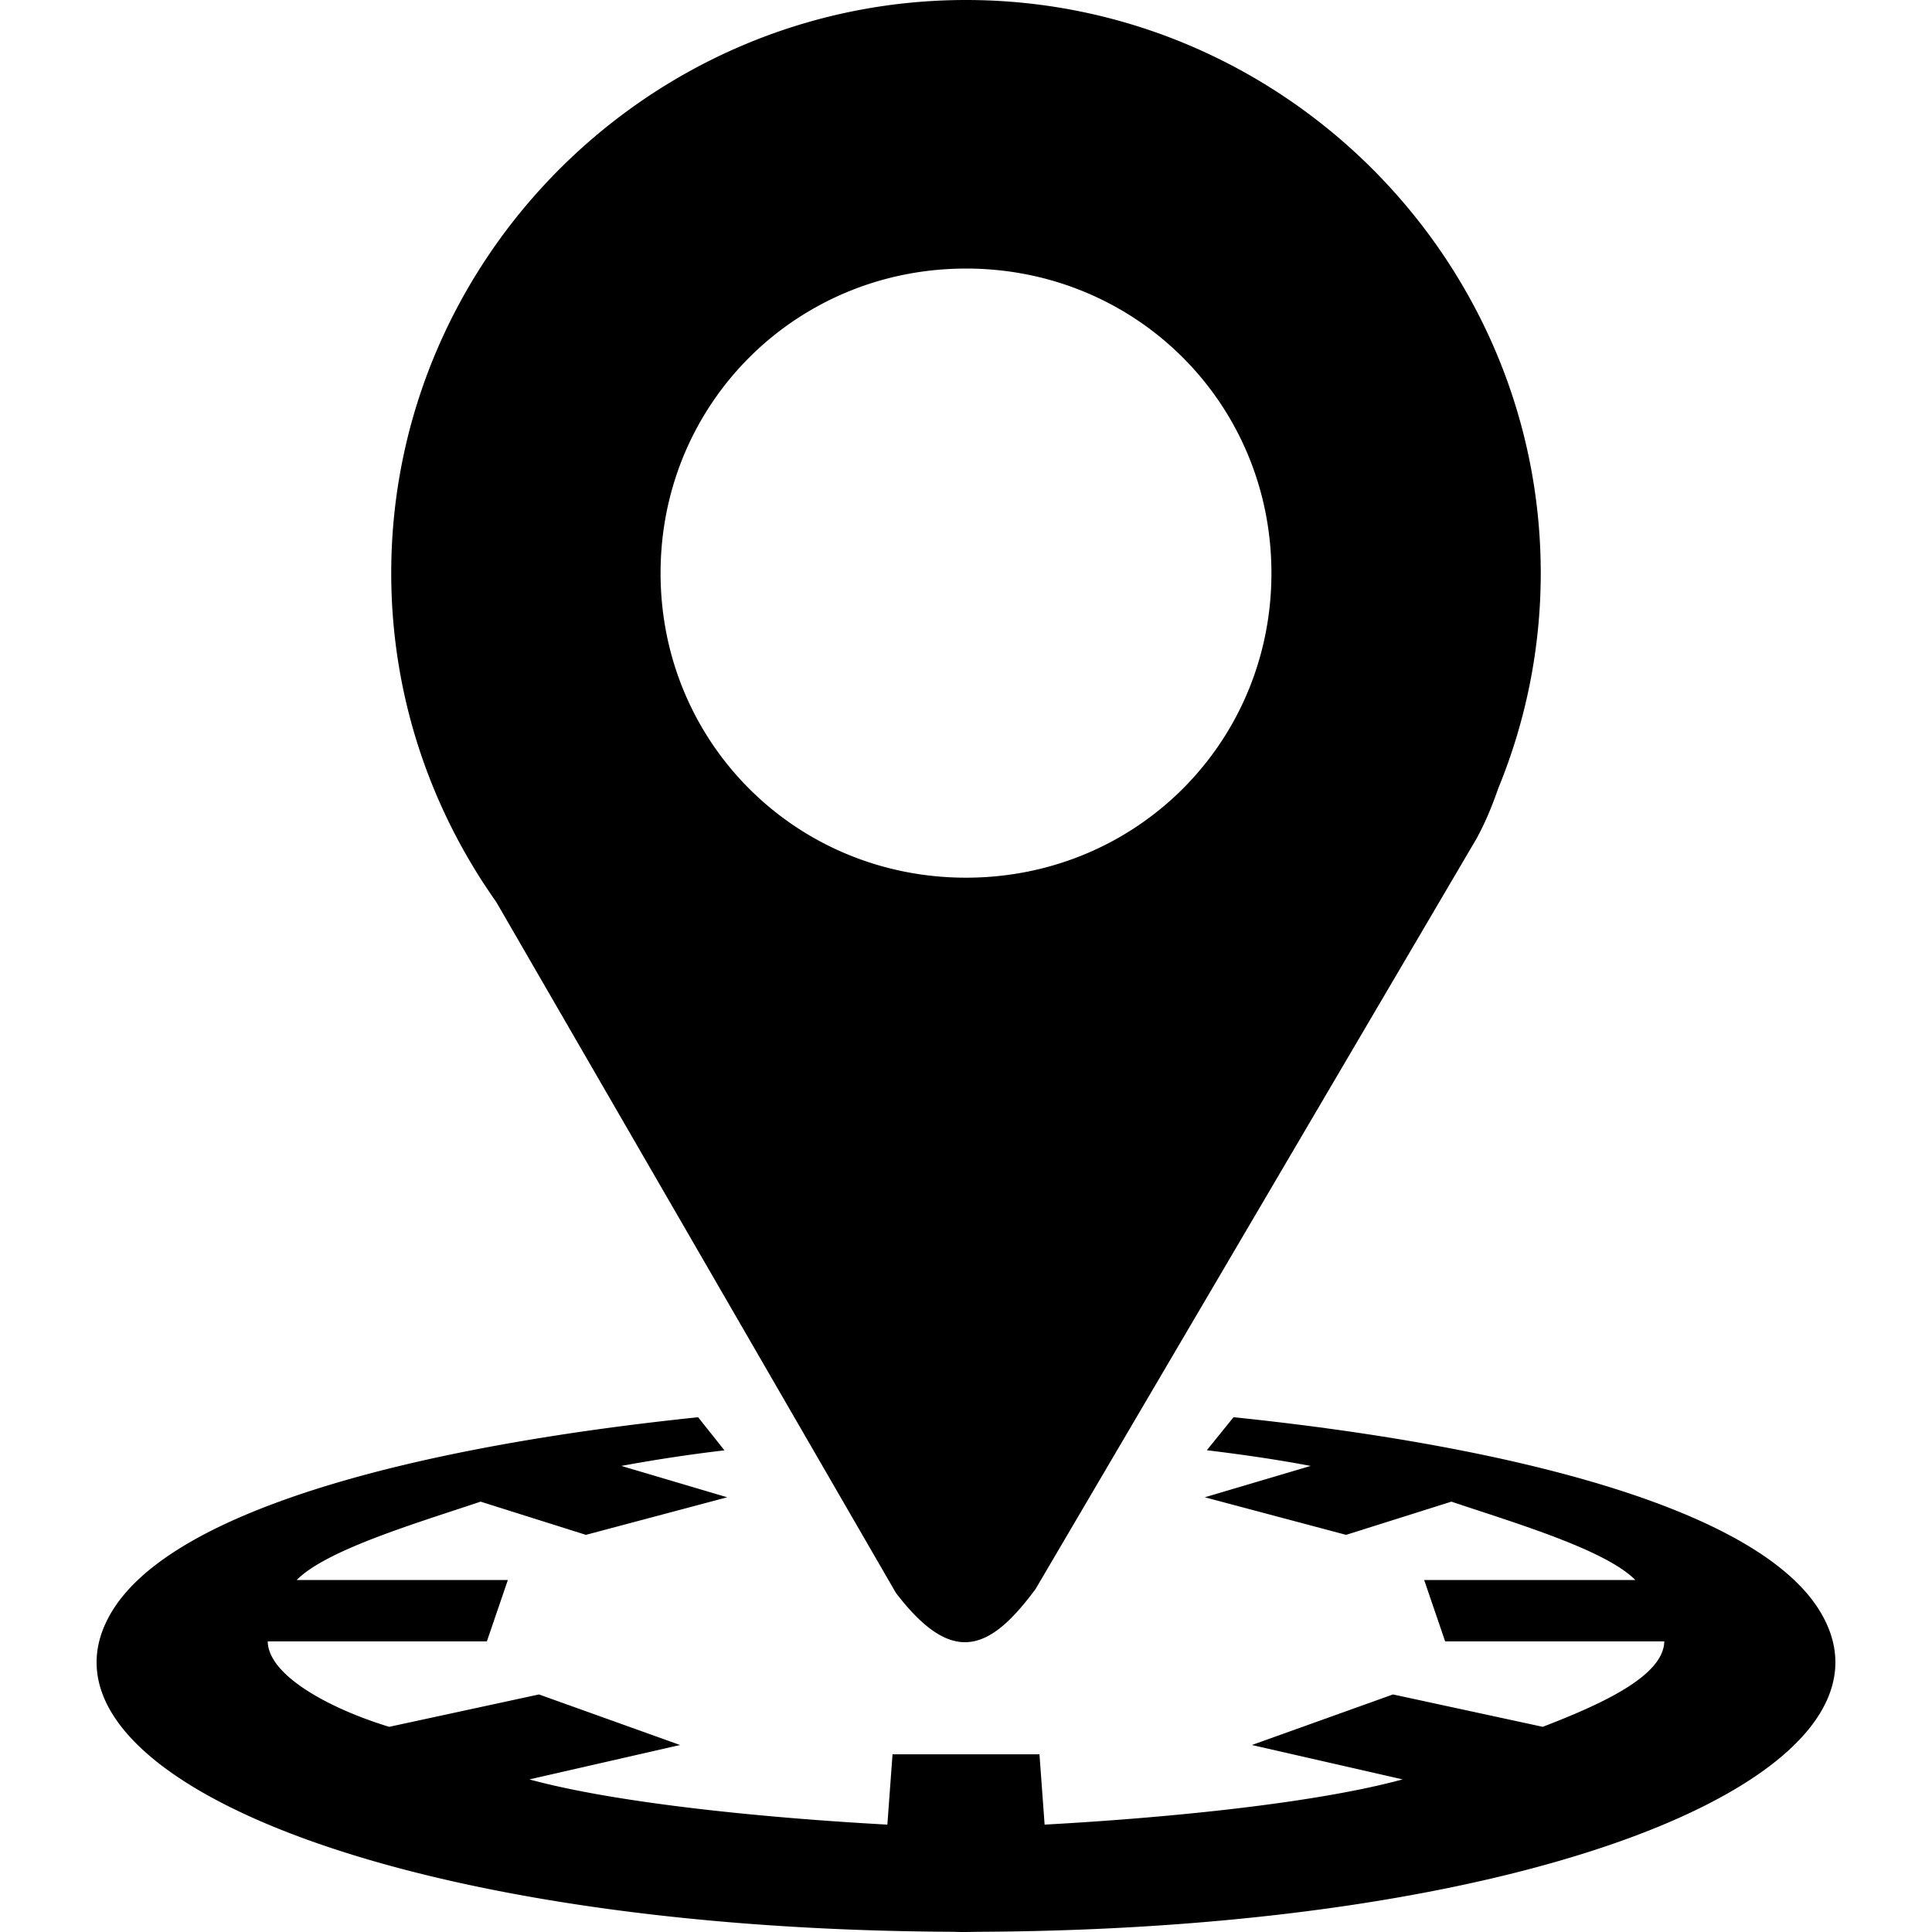
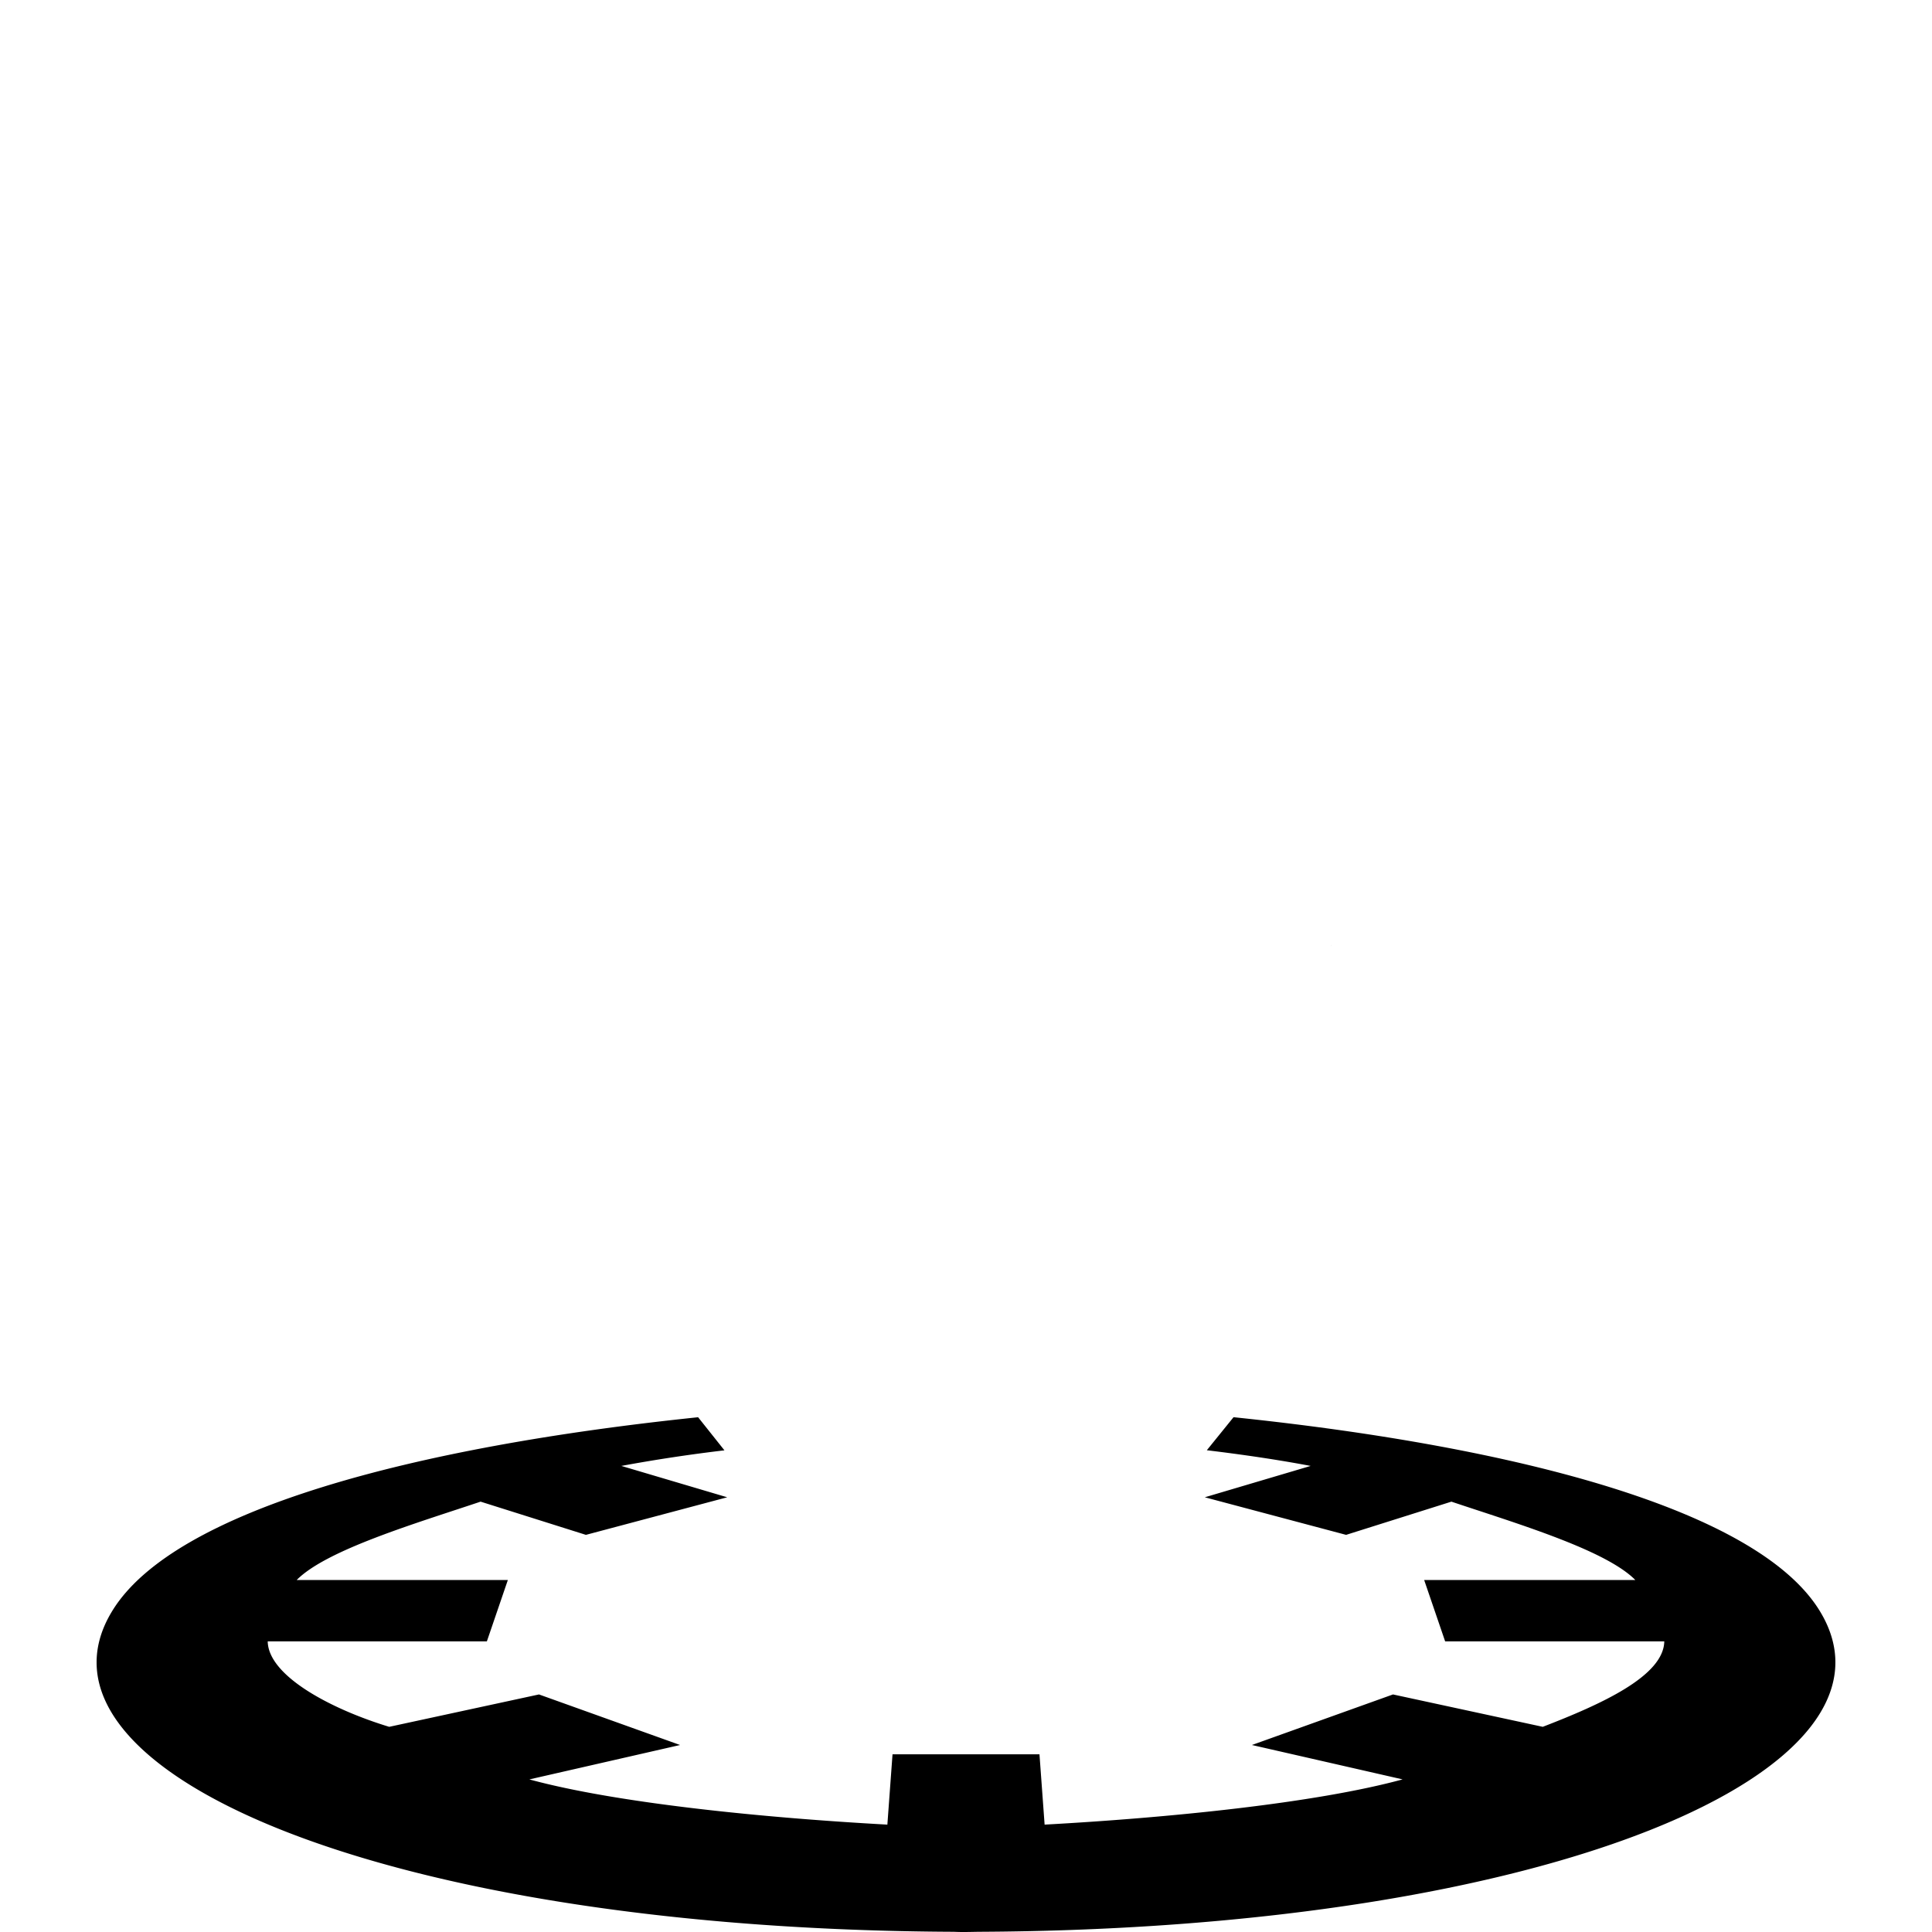
<svg xmlns="http://www.w3.org/2000/svg" width="800px" height="800px" viewBox="0 0 100 100" aria-hidden="true" role="img" class="iconify iconify--gis" preserveAspectRatio="xMidYMid meet">
-   <path d="M50.001 0C33.65 0 20.25 13.36 20.25 29.666c0 6.318 2.018 12.19 5.433 17.016L46.37 82.445c2.897 3.785 4.823 3.066 7.232-.2l22.818-38.83c.46-.834.822-1.722 1.137-2.629a29.28 29.28 0 0 0 2.192-11.12C79.75 13.36 66.354 0 50.001 0zm0 13.9c8.806 0 15.808 6.986 15.808 15.766c0 8.78-7.002 15.763-15.808 15.763c-8.805 0-15.81-6.982-15.81-15.763c0-8.78 7.005-15.765 15.81-15.765z" fill="#000000" />
  <path d="M68.913 48.908l-.048.126c.015-.038.027-.077.042-.115l.006-.011z" fill="#000000" />
  <path d="M63.848 73.354l-1.383 1.71c1.87.226 3.68.491 5.375.812l-5.479 1.623l7.313 1.945l5.451-1.719c3.348 1.123 7.984 2.496 9.52 4.057h-10.93l1.086 3.176h11.342c-.034 1.79-3.234 3.244-6.29 4.422l-7.751-1.676l-7.303 2.617l7.8 1.78c-4.554 1.24-12.2 1.994-18.53 2.341l-.266-3.64h-7.606l-.267 3.64c-6.33-.347-13.975-1.1-18.53-2.34l7.801-1.781l-7.303-2.617l-7.752 1.676c-3.012-.915-6.255-2.632-6.289-4.422H25.2l1.086-3.176h-10.93c1.536-1.561 6.172-2.934 9.52-4.057l5.451 1.719l7.313-1.945l-5.479-1.623a82.552 82.552 0 0 1 5.336-.807l-1.363-1.713c-14.785 1.537-27.073 4.81-30.295 9.979C.7 91.573 19.658 99.86 49.37 99.989c.442.022.878.006 1.29 0c29.695-.136 48.636-8.42 43.501-16.654c-3.224-5.171-15.52-8.445-30.314-9.981z" fill="#000000" />
</svg>